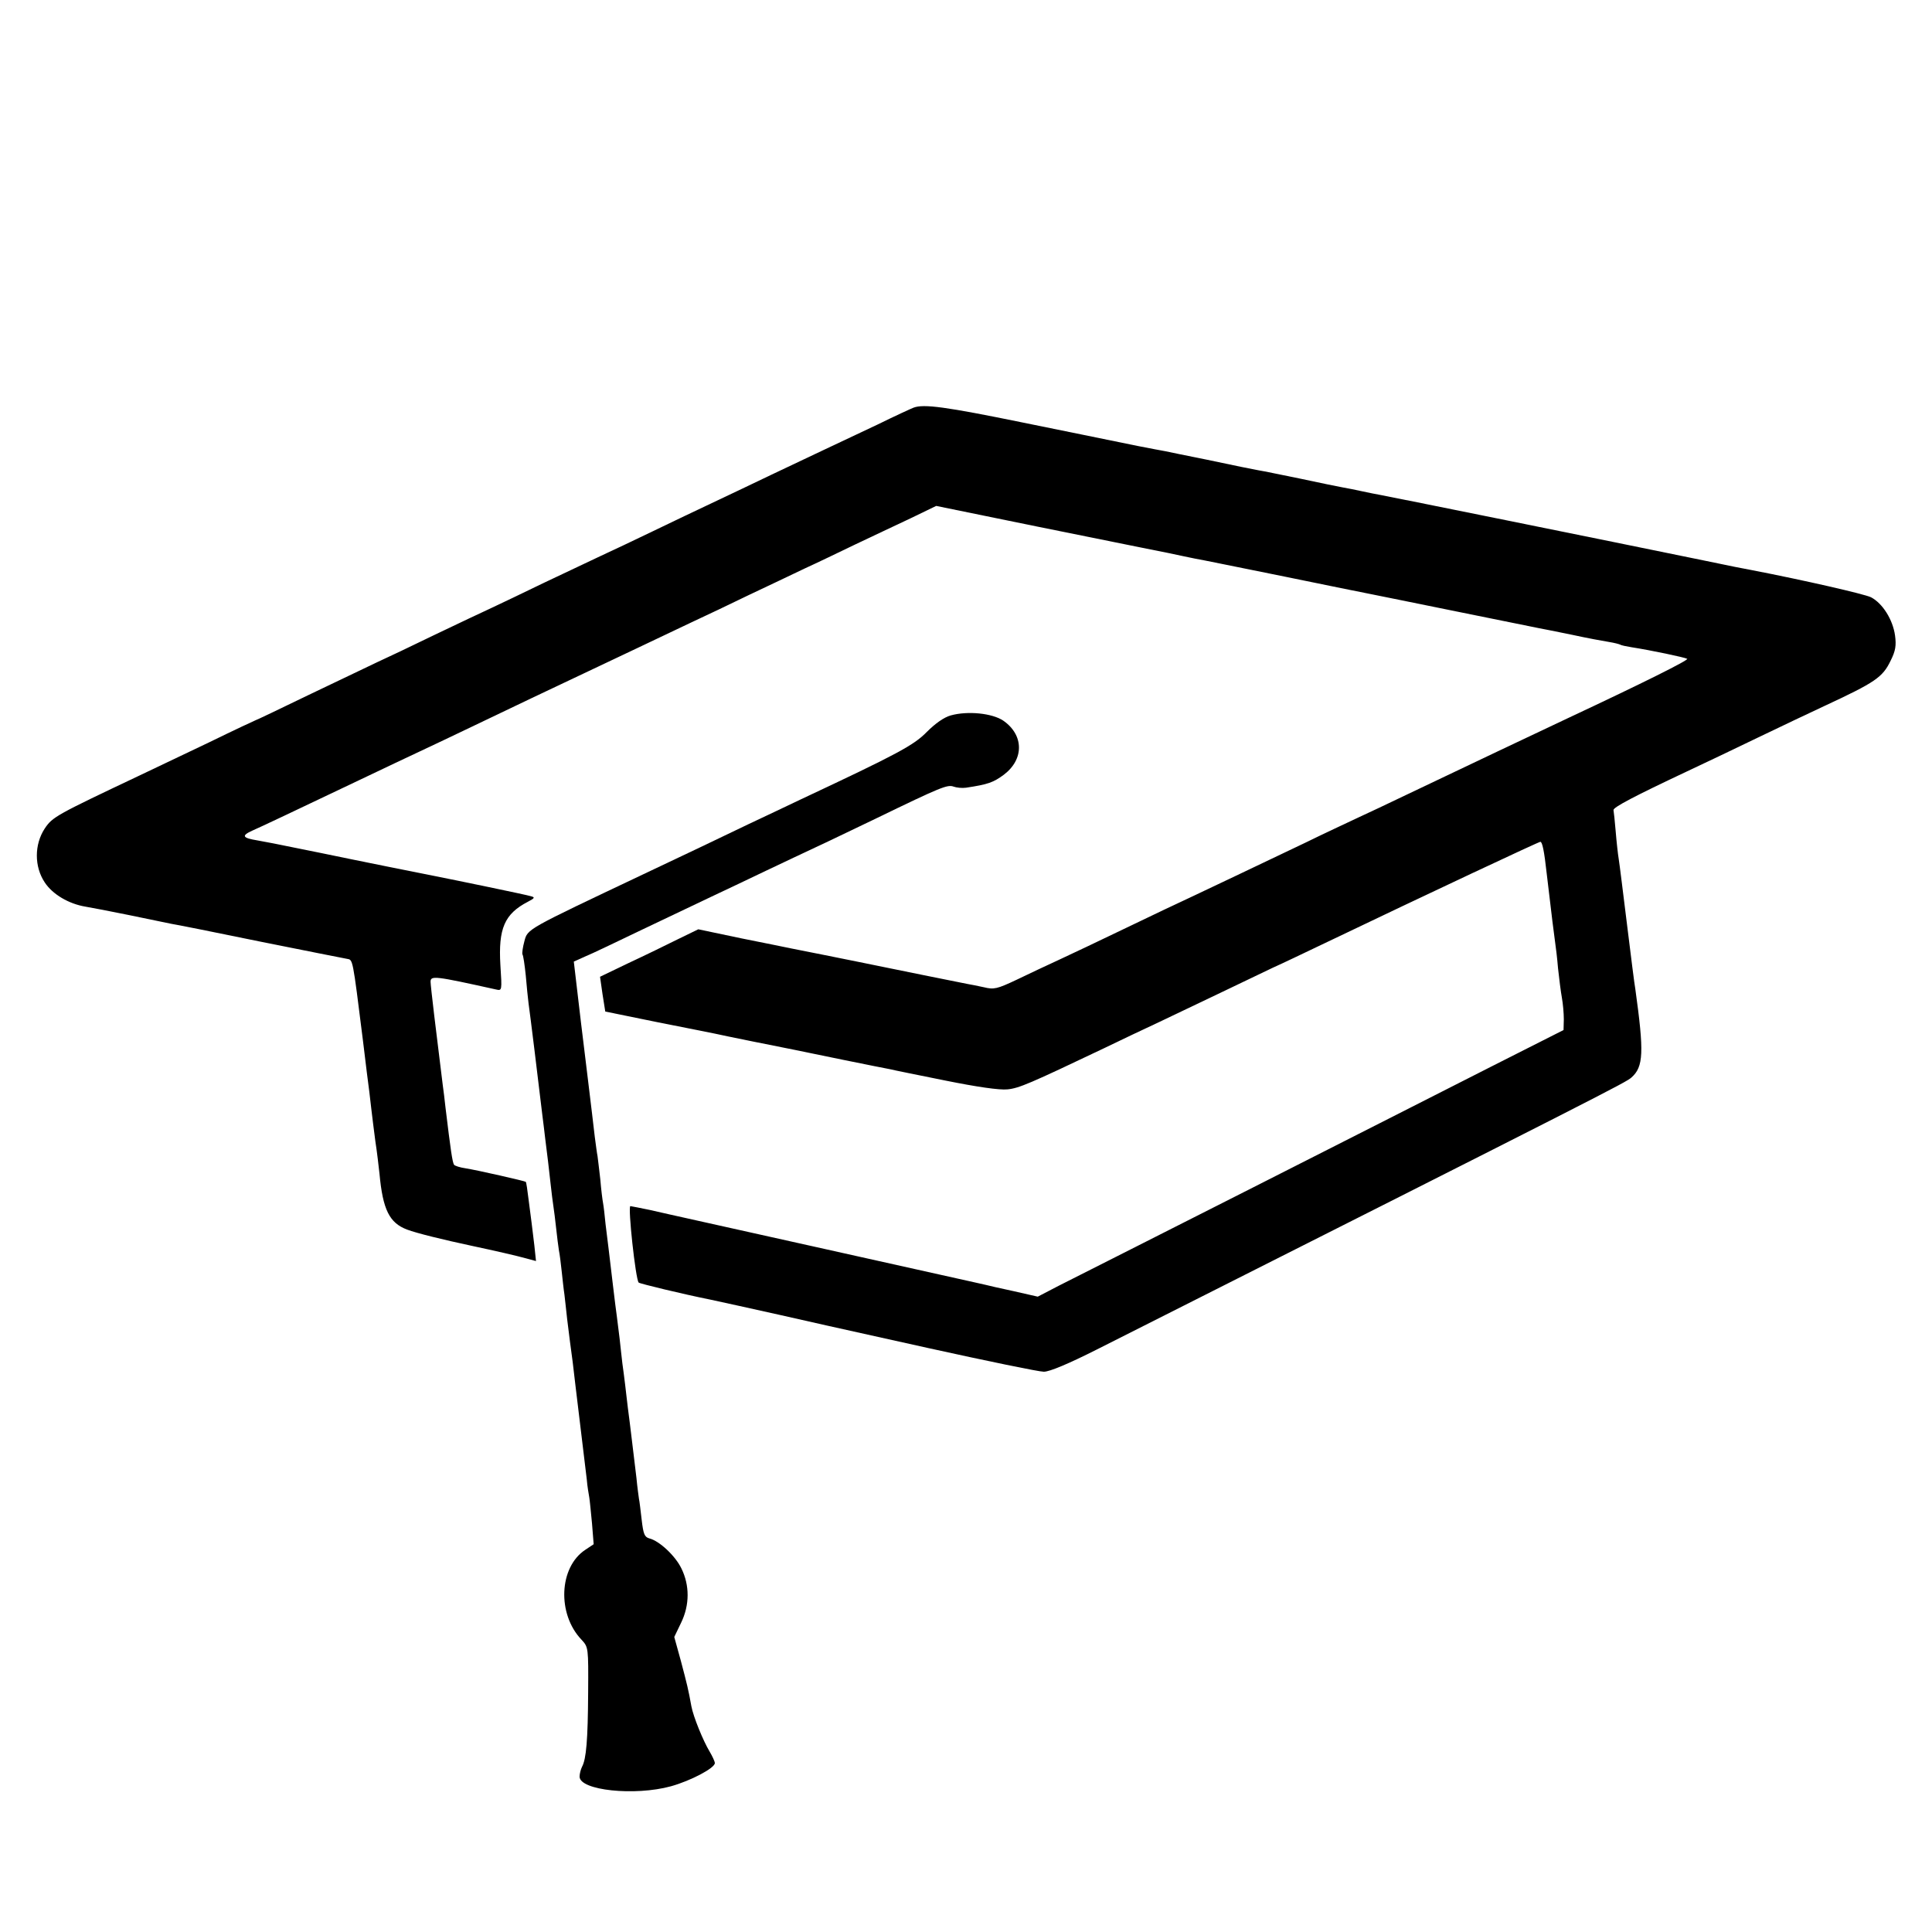
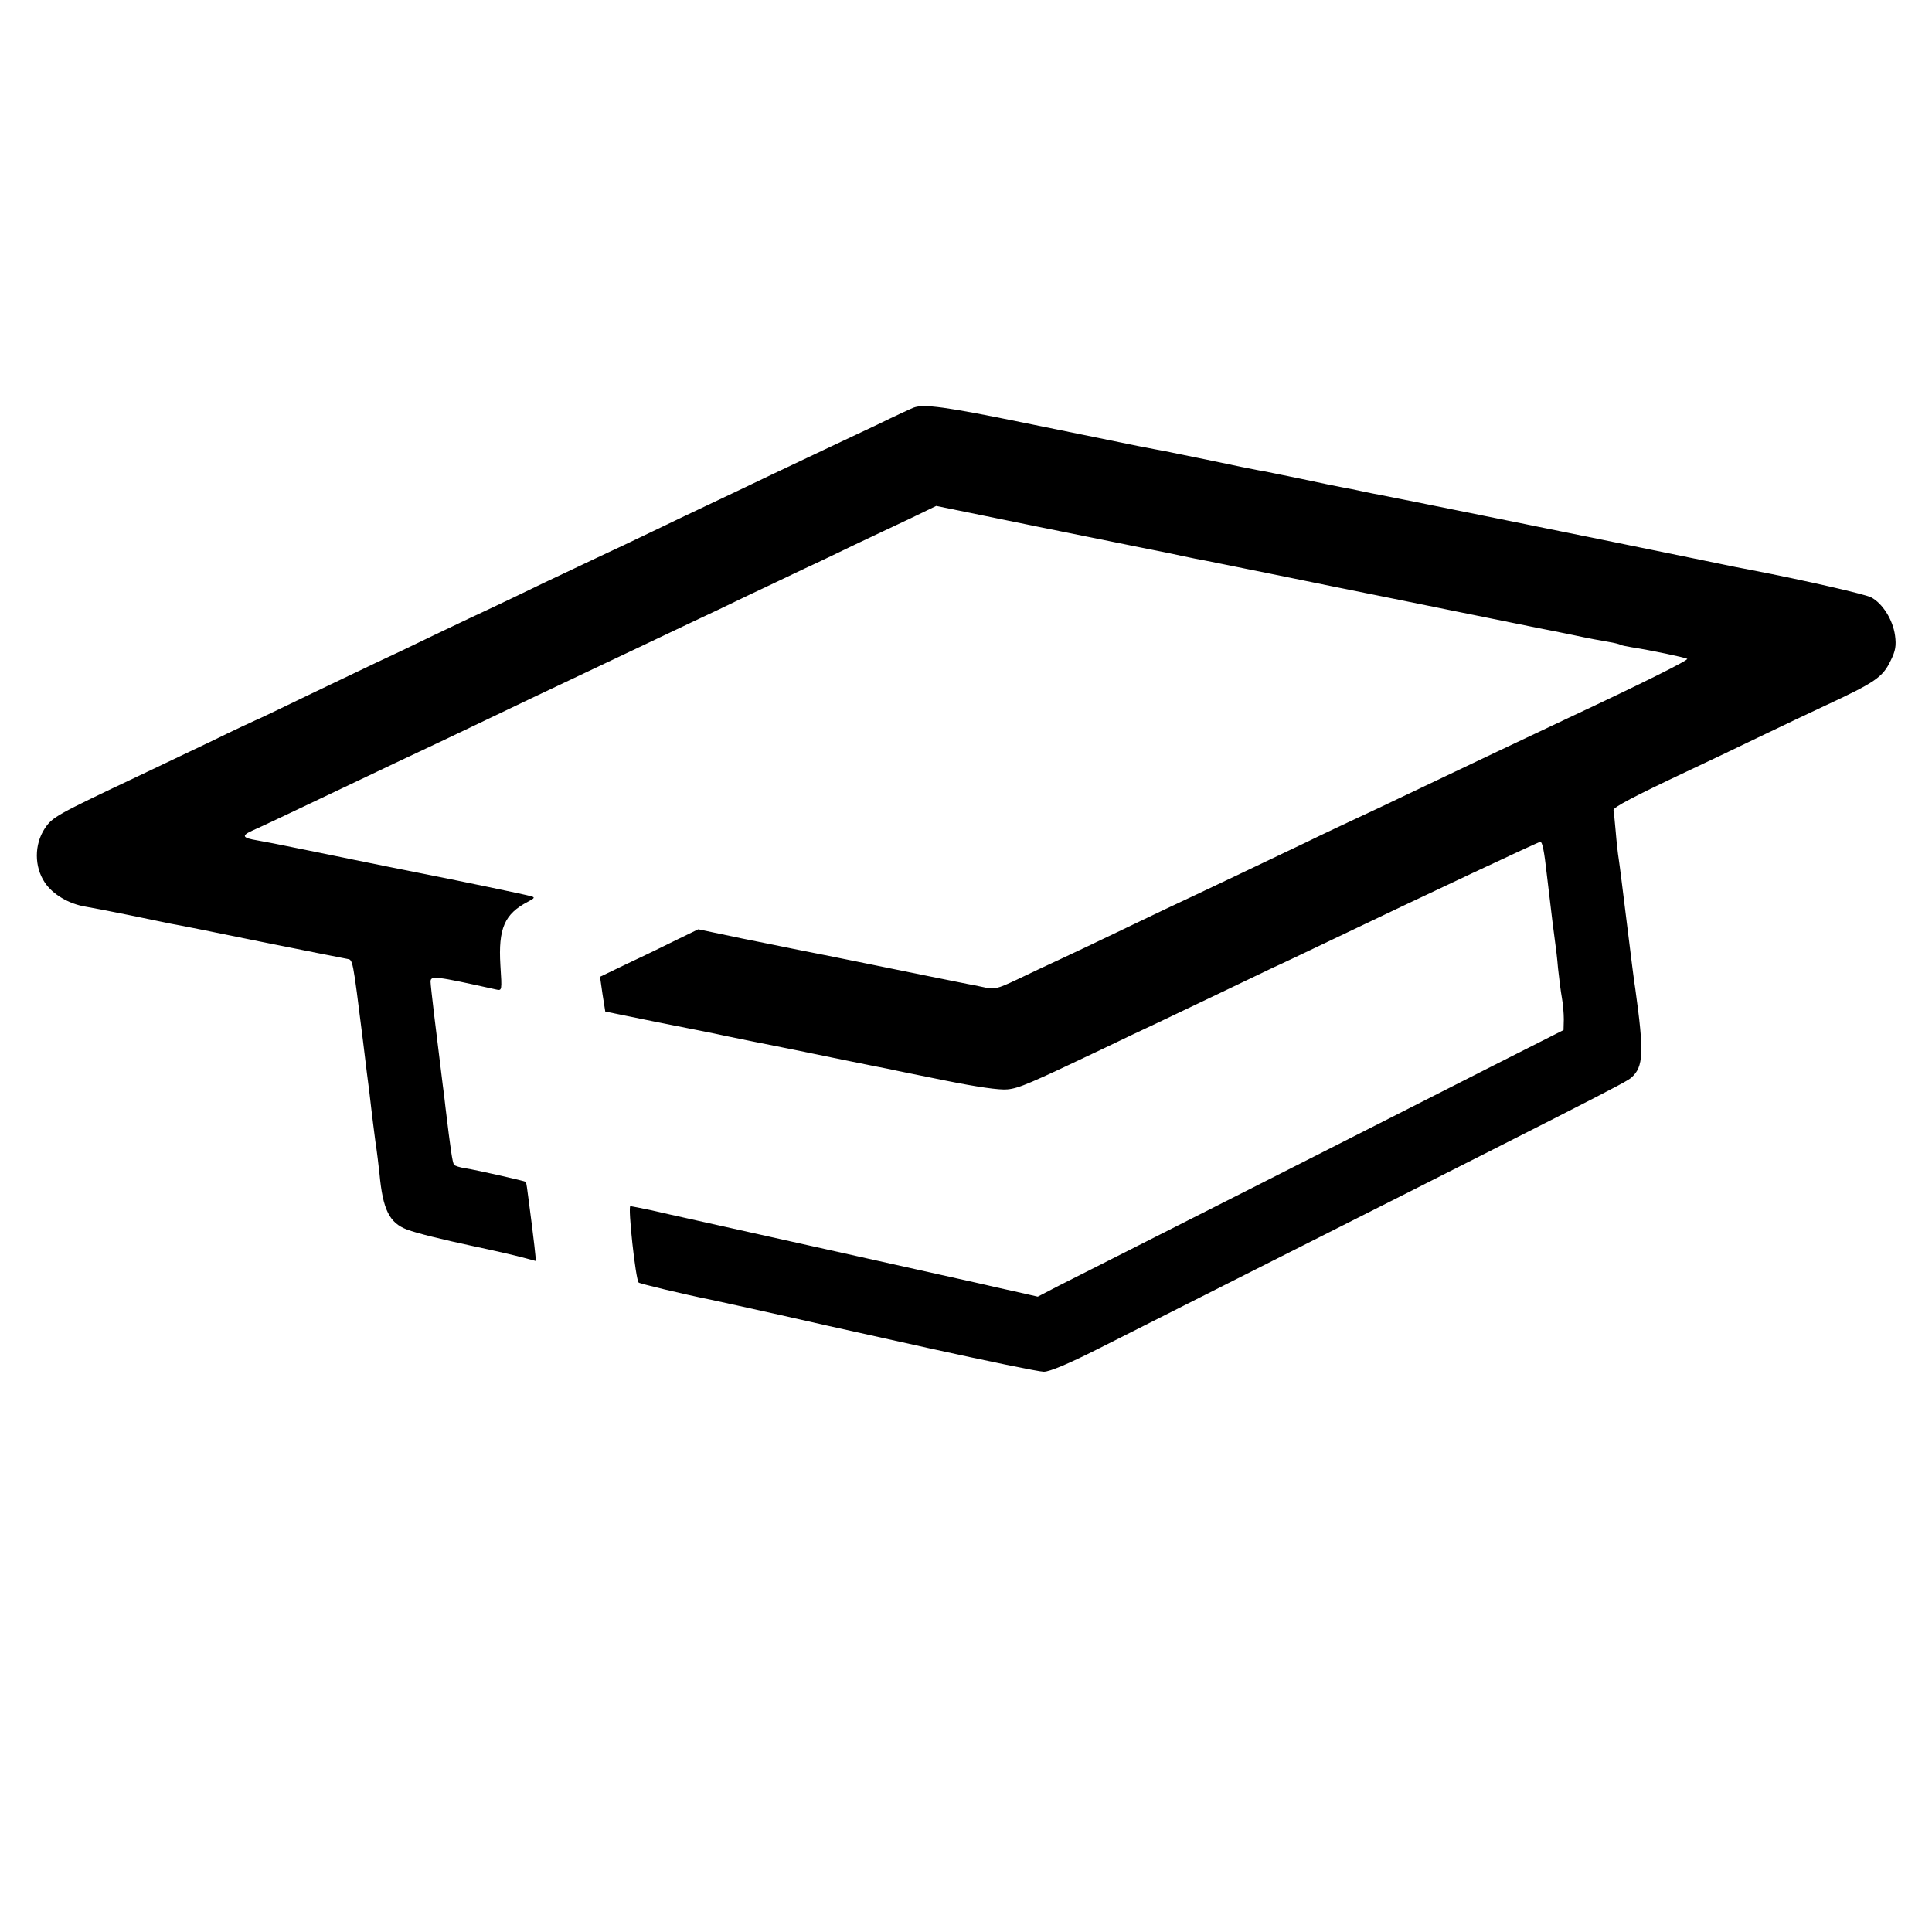
<svg xmlns="http://www.w3.org/2000/svg" version="1.0" width="700pt" height="700pt" viewBox="0 0 700 700" preserveAspectRatio="xMidYMid meet">
  <g transform="translate(0,700) scale(0.1,-0.1)" fill="#000000" stroke="none">
    <path d="M3310 5523 c-8 -3 -67 -30 -130 -61 -63 -30 -151 -71 -195 -92 -44 -21 -129 -61 -190 -90 -60 -29 -155 -74 -210 -100 -55 -26 -154 -73 -220 -105 -66 -32 -151 -72 -190 -90 -38 -18 -131 -62 -205 -97 -74 -36 -160 -77 -190 -91 -30 -14 -122 -57 -205 -97 -82 -40 -177 -85 -210 -100 -33 -16 -145 -69 -249 -119 -103 -50 -189 -91 -191 -91 -1 0 -76 -35 -166 -79 -90 -43 -204 -97 -254 -121 -302 -143 -315 -150 -343 -192 -38 -58 -38 -138 0 -195 28 -43 87 -78 148 -88 19 -3 91 -17 160 -31 69 -14 136 -28 150 -31 14 -2 160 -31 325 -65 165 -33 305 -61 312 -62 22 -4 20 7 58 -296 2 -19 9 -71 14 -115 6 -44 13 -102 16 -130 3 -27 10 -81 15 -120 6 -38 12 -91 15 -118 12 -130 36 -178 100 -202 34 -13 132 -37 235 -59 80 -17 163 -36 195 -45 l37 -10 -6 57 c-4 31 -8 68 -10 82 -2 14 -7 52 -11 85 -4 33 -8 61 -10 63 -3 3 -174 42 -218 49 -21 3 -39 9 -42 13 -6 10 -12 51 -31 208 -3 26 -7 63 -10 82 -23 184 -44 358 -44 373 0 23 16 21 237 -28 22 -5 22 -5 16 88 -8 133 15 186 100 230 25 13 26 16 10 20 -15 5 -272 58 -348 73 -46 9 -271 54 -415 84 -197 40 -178 36 -227 45 -55 9 -59 17 -20 35 30 13 142 66 417 197 63 30 149 71 190 90 41 19 131 62 200 95 69 33 161 77 205 98 125 59 260 123 380 180 61 29 151 72 200 95 50 23 144 68 210 100 66 31 156 74 200 95 44 20 127 60 185 88 58 27 147 70 199 94 l93 45 362 -74 c198 -40 370 -75 381 -77 11 -2 54 -11 95 -19 41 -9 86 -18 100 -21 14 -2 160 -32 324 -65 165 -34 309 -63 320 -65 12 -2 147 -30 301 -61 154 -31 290 -59 301 -61 12 -2 66 -13 120 -24 55 -12 115 -23 134 -26 19 -3 38 -8 41 -10 3 -2 21 -6 40 -9 71 -11 194 -37 202 -42 7 -4 -159 -87 -428 -213 -81 -38 -410 -194 -590 -280 -60 -29 -141 -67 -180 -85 -38 -18 -122 -57 -185 -88 -204 -97 -333 -159 -410 -195 -41 -19 -149 -70 -240 -114 -91 -44 -199 -95 -242 -115 -42 -19 -111 -52 -155 -73 -70 -33 -82 -36 -118 -27 -22 5 -49 10 -60 12 -16 3 -274 55 -400 81 -25 5 -213 43 -240 48 -11 2 -91 19 -178 36 l-157 33 -74 -36 c-40 -20 -120 -59 -178 -86 l-104 -50 9 -63 10 -63 191 -39 c105 -21 198 -39 206 -41 8 -2 71 -15 140 -29 69 -14 136 -27 150 -30 14 -3 93 -19 175 -36 83 -17 159 -32 170 -34 11 -3 101 -21 200 -41 114 -23 196 -35 225 -32 42 4 81 21 350 149 58 28 148 71 200 95 52 25 151 72 220 105 69 33 154 74 190 91 36 16 117 55 180 85 401 192 785 372 791 372 7 0 14 -33 23 -115 17 -146 28 -233 31 -253 2 -13 7 -53 10 -90 4 -37 10 -85 14 -107 4 -22 7 -57 7 -78 l-1 -39 -265 -134 c-146 -74 -539 -274 -875 -444 -335 -170 -645 -326 -688 -348 l-77 -40 -88 20 c-48 10 -94 21 -102 23 -8 2 -26 6 -40 9 -14 3 -270 60 -570 127 -300 67 -572 127 -605 135 -33 7 -65 13 -71 14 -10 0 19 -266 30 -277 4 -4 161 -42 261 -62 32 -7 161 -35 254 -56 70 -16 198 -45 533 -119 213 -47 402 -86 420 -86 21 0 90 29 193 81 1850 933 1916 967 1936 985 44 39 46 91 14 321 -3 15 -16 120 -30 233 -14 113 -27 219 -30 237 -3 18 -8 63 -11 100 -3 37 -7 73 -8 78 -1 10 75 50 264 139 58 27 175 83 260 124 85 41 193 92 240 114 185 86 211 104 240 164 18 36 21 55 16 92 -8 57 -45 116 -87 138 -25 12 -244 62 -430 98 -13 2 -94 18 -179 36 -355 73 -1137 231 -1165 236 -16 3 -48 9 -70 14 -22 5 -53 11 -70 14 -16 3 -86 17 -155 32 -69 14 -136 28 -150 30 -43 8 -61 12 -190 39 -69 14 -135 27 -147 30 -13 2 -58 11 -100 19 -43 9 -87 18 -98 20 -11 2 -155 32 -319 65 -279 57 -359 68 -396 54z" />
-     <path d="M3445 4408 c-25 -7 -56 -29 -87 -60 -47 -48 -104 -79 -458 -245 -41 -20 -127 -60 -190 -90 -117 -56 -210 -101 -380 -181 -424 -201 -418 -197 -430 -242 -6 -22 -9 -44 -7 -48 3 -4 8 -38 12 -77 3 -38 8 -83 10 -100 6 -42 34 -270 50 -405 3 -25 8 -62 10 -82 8 -64 14 -111 20 -168 3 -30 8 -66 10 -80 2 -14 7 -50 10 -80 3 -30 8 -66 10 -80 3 -14 7 -47 10 -75 3 -27 7 -66 10 -85 2 -19 7 -60 10 -90 4 -30 8 -66 10 -80 2 -14 6 -47 10 -75 3 -27 8 -66 10 -85 5 -40 33 -273 41 -340 2 -25 7 -54 9 -65 2 -11 6 -54 10 -95 l6 -75 -30 -20 c-96 -63 -103 -233 -14 -326 25 -27 25 -29 24 -190 -1 -175 -7 -242 -22 -270 -5 -10 -9 -26 -9 -36 0 -50 200 -71 331 -35 72 20 159 66 159 84 0 6 -9 25 -19 42 -23 38 -59 126 -66 164 -11 61 -16 81 -38 164 l-24 87 25 52 c31 64 31 135 1 196 -22 46 -80 100 -116 109 -18 5 -22 16 -28 67 -4 34 -8 69 -10 77 -1 8 -6 42 -9 75 -16 130 -20 170 -31 253 -3 23 -7 61 -10 85 -3 23 -7 58 -10 77 -2 19 -7 60 -10 90 -4 30 -8 66 -10 80 -2 14 -9 68 -15 120 -6 52 -13 109 -15 126 -2 17 -7 57 -11 89 -3 32 -7 66 -9 76 -2 10 -7 49 -10 86 -4 37 -9 75 -10 84 -2 9 -6 40 -10 70 -3 30 -15 124 -25 209 -10 85 -22 178 -25 205 -3 28 -8 66 -10 85 -2 19 -7 58 -10 85 l-6 51 40 18 c23 9 116 54 208 98 92 44 204 97 248 118 44 21 134 63 200 95 66 31 147 70 180 85 33 15 132 63 220 105 235 114 258 123 280 115 11 -4 31 -6 45 -4 80 12 99 19 137 47 74 56 73 144 -2 196 -40 27 -129 36 -190 19z" />
  </g>
</svg>